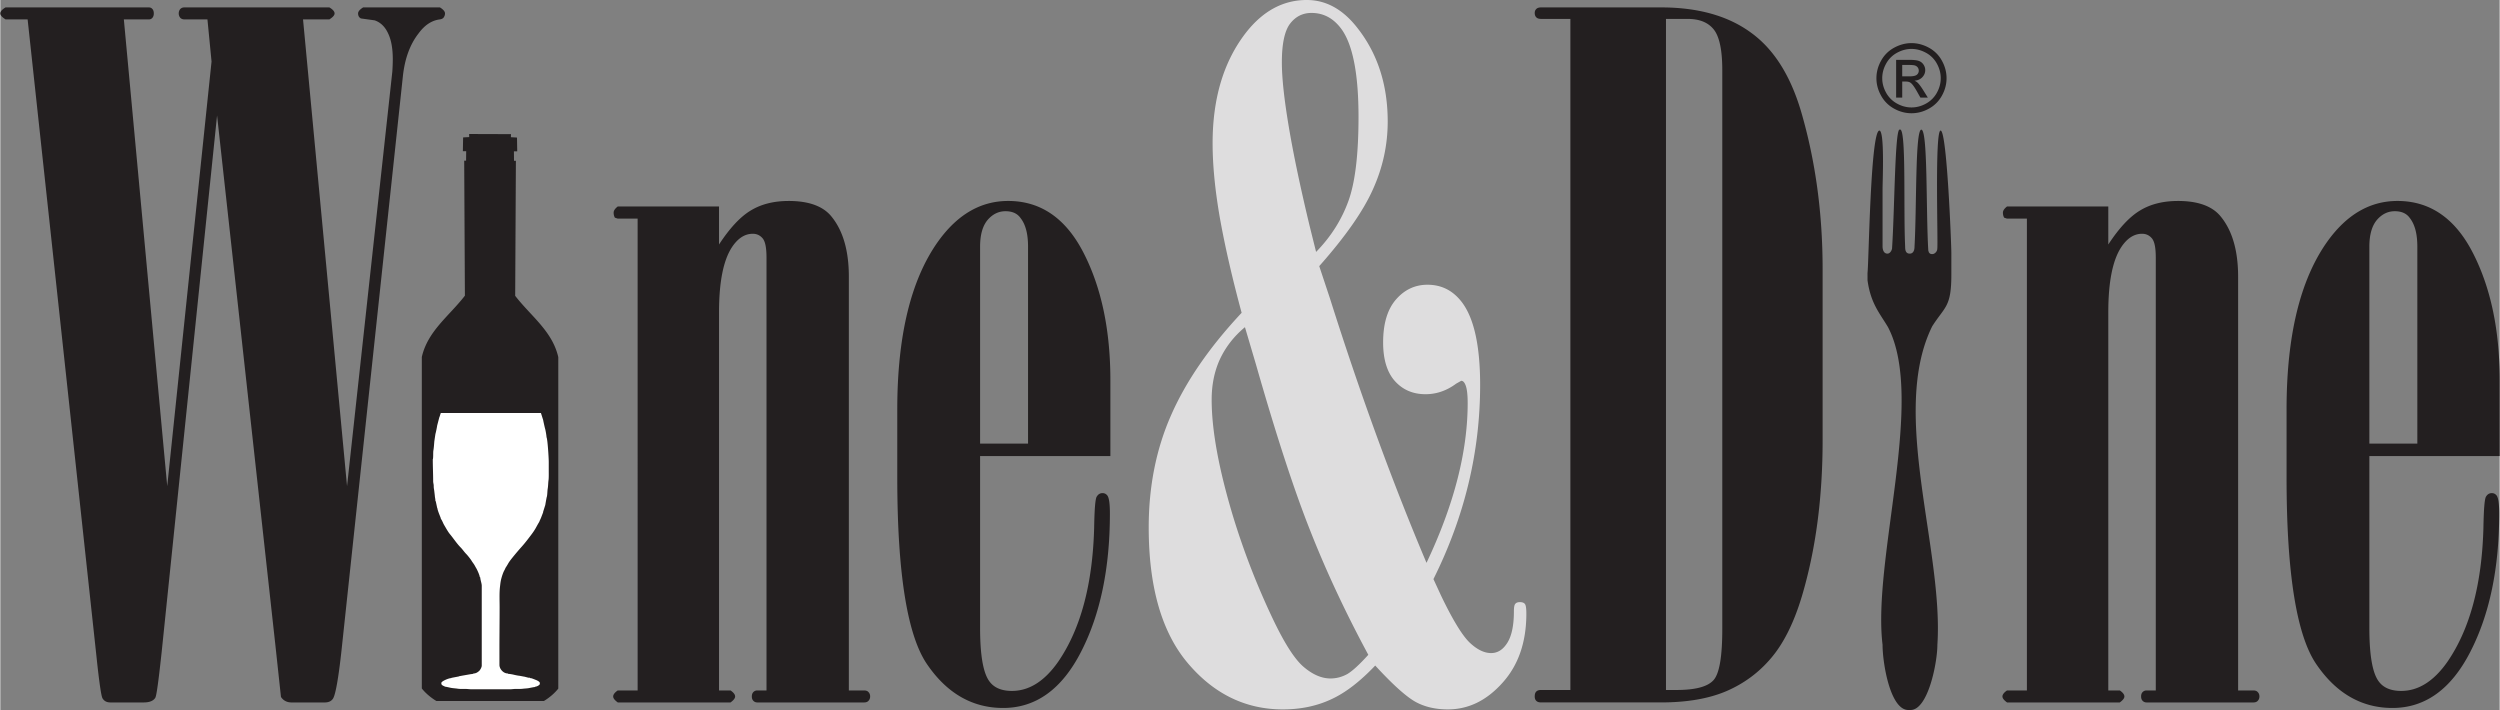
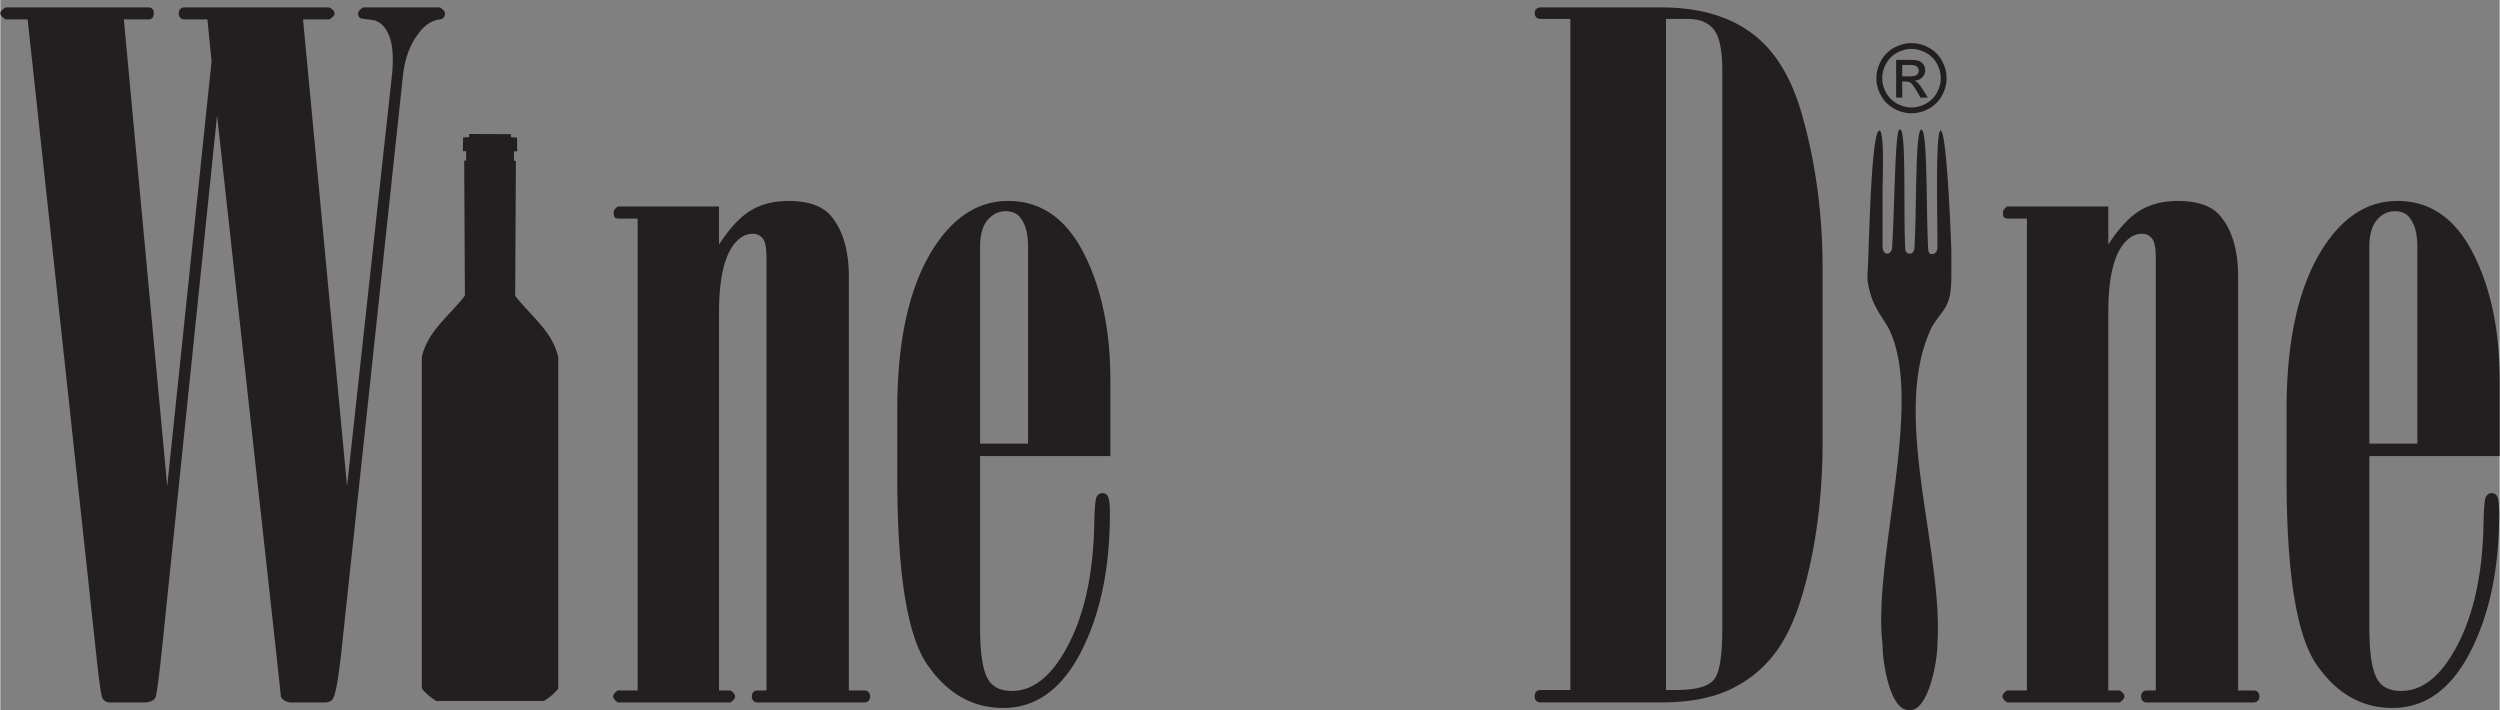
<svg xmlns="http://www.w3.org/2000/svg" height="710" viewBox="1.277 .012 485.994 138.059" width="2500">
  <rect x="1.277" y=".012" width="485.994" height="138.059" fill="#808080" stroke="none" />
  <g fill-rule="evenodd">
    <path d="m372.905 8.396c1.146 0 2.262.293 3.354.879a6.265 6.265 0 0 1 2.546 2.523c.608 1.092.914 2.234.914 3.421 0 1.175-.299 2.304-.9 3.387a6.333 6.333 0 0 1 -2.52 2.526c-1.083.602-2.212.901-3.394.901s-2.313-.3-3.393-.9a6.34 6.34 0 0 1 -2.527-2.527c-.604-1.083-.904-2.212-.904-3.387.002-1.187.306-2.329.916-3.42a6.293 6.293 0 0 1 2.555-2.524c1.09-.586 2.208-.88 3.353-.88zm0 1.129c-.958 0-1.89.246-2.798.738a5.286 5.286 0 0 0 -2.128 2.103c-.512.913-.768 1.863-.768 2.853 0 .981.253 1.922.756 2.823a5.356 5.356 0 0 0 2.109 2.106c.905.503 1.845.756 2.83.756.98 0 1.923-.253 2.827-.756a5.309 5.309 0 0 0 2.104-2.106c.5-.9.75-1.842.75-2.823 0-.99-.254-1.94-.762-2.853a5.24 5.24 0 0 0 -2.129-2.103c-.91-.492-1.841-.738-2.79-.738zm-2.992 9.46v-7.334h2.52c.864 0 1.487.064 1.872.2.387.135.691.373.923.71.23.338.343.696.343 1.075 0 .537-.192 1.003-.575 1.4-.381.399-.89.621-1.523.67.259.109.468.238.623.39.296.289.656.773 1.085 1.455l.895 1.434h-1.445l-.652-1.156c-.512-.907-.923-1.478-1.238-1.706-.214-.17-.533-.253-.949-.253h-.695v3.115zm1.184-4.127h1.439c.684 0 1.152-.104 1.403-.309a.999.999 0 0 0 .376-.814.997.997 0 0 0 -.182-.582c-.12-.17-.286-.3-.5-.383-.216-.086-.61-.127-1.19-.127h-1.346zm-261.327 119.054v-64.454c-1.153-5.066-5.343-7.979-8.38-11.925l.137-26.247h-.366l-.017-1.841h.642l-.045-2.684-1.189-.067.022-.597-8.144-.027.022.598-1.189.066-.047 2.685h.643l-.018 1.842h-.366l.135 26.246c-3.035 3.946-7.226 6.859-8.377 11.926v64.454c.757.945 1.72 1.755 2.831 2.435h20.913c1.095-.673 2.043-1.475 2.792-2.41m352.164-45.222v33.434c0 5.215.584 8.681 1.782 10.337.888 1.258 2.36 1.903 4.414 1.903 3.344-.001 6.351-1.903 8.99-5.675 4.356-6.35 6.685-15 6.99-25.98.064-3.59.216-5.615.492-6.105.276-.46.646-.705 1.136-.705.43 0 .735.184.982.521.306.49.458 1.626.458 3.435.002 10.643-1.87 19.632-5.612 26.901-3.741 7.3-8.804 10.92-15.153 10.92-5.919 0-10.859-2.791-14.723-8.405-3.894-5.582-5.858-17.73-5.858-36.44v-13.191c0-14.325 2.637-25.213 7.914-32.636 3.772-5.277 8.311-7.914 13.648-7.914 6.352-.001 11.259 3.404 14.694 10.153 3.465 6.777 5.184 15.03 5.184 24.724v14.723zm9.328-2.423v-38.282c0-2.453-.464-4.294-1.444-5.552-.644-.92-1.625-1.348-2.944-1.348s-2.485.552-3.466 1.686c-.98 1.165-1.474 2.884-1.474 5.214v38.282zm-75.92-43.742h-3.865l-.552-.182c-.152-.247-.245-.583-.245-.982 0-.368.245-.767.797-1.196l19.693-.001v7.392c2.086-3.19 4.142-5.398 6.195-6.625 2.025-1.228 4.479-1.84 7.363-1.84 3.834-.001 6.564.982 8.189 2.884 2.332 2.76 3.497 6.717 3.497 11.87v80.425h2.976c.338 0 .644.094.828.308.216.214.338.491.338.86 0 .367-.124.644-.338.858-.184.214-.49.307-.829.307h-20.765c-.306 0-.552-.092-.768-.307-.214-.215-.307-.491-.307-.859.001-.368.092-.644.307-.859.216-.215.46-.307.768-.307h1.78v-84.108c0-1.871-.216-3.098-.707-3.743-.49-.613-1.135-.95-1.963-.95-1.564 0-2.914.89-4.049 2.607-1.687 2.577-2.515 6.81-2.515 12.669v73.523h2.239c.583.4.89.8.89 1.167 0 .368-.307.737-.89 1.166h-21.932c-.581-.429-.89-.798-.89-1.166s.307-.766.89-1.166h3.865zm-70.181 91.655h2.056c3.68 0 6.072-.644 7.207-1.933 1.136-1.29 1.686-4.6 1.686-9.938v-108.649c0-3.893-.552-6.531-1.656-7.912s-2.79-2.055-5.061-2.055l-4.232-.001zm-18.588 0v-130.489h-5.675c-.429 0-.737-.09-.952-.305-.214-.216-.306-.492-.306-.859.001-.31.092-.553.306-.767.215-.216.522-.306.951-.306h23.283c7.116 0 12.942 1.594 17.421 4.845 4.51 3.22 7.792 8.405 9.877 15.553 2.763 9.508 4.142 19.66 4.142 30.458v33.342c0 11.195-1.35 21.32-4.05 30.367-1.532 5.092-3.528 9.08-5.92 11.902-2.392 2.852-5.306 5-8.71 6.473-3.435 1.472-7.67 2.208-12.762 2.208h-23.28c-.429 0-.737-.092-.952-.307-.214-.215-.306-.491-.306-.859.001-.43.092-.736.306-.95.215-.217.522-.307.951-.307zm-114.782-45.49v33.434c0 5.215.583 8.681 1.78 10.337.889 1.258 2.36 1.903 4.415 1.903 3.344-.001 6.351-1.903 8.988-5.675 4.356-6.35 6.687-15 6.994-25.98.062-3.59.214-5.615.49-6.105.276-.46.644-.705 1.135-.705.43 0 .737.184.983.521.308.49.457 1.626.457 3.435.001 10.643-1.87 19.632-5.61 26.901-3.742 7.3-8.803 10.92-15.154 10.92-5.919 0-10.859-2.791-14.724-8.405-3.895-5.582-5.857-17.73-5.857-36.44v-13.191c0-14.325 2.637-25.213 7.913-32.636 3.773-5.277 8.312-7.914 13.648-7.914 6.352-.001 11.259 3.404 14.695 10.153 3.465 6.777 5.182 15.03 5.182 24.724v14.723zm9.325-2.423v-38.282c0-2.453-.46-4.294-1.443-5.552-.643-.92-1.625-1.348-2.944-1.348-1.316 0-2.485.552-3.465 1.686-.98 1.165-1.472 2.884-1.472 5.214v38.282zm-75.917-43.742h-3.865l-.553-.182c-.153-.247-.246-.583-.246-.982 0-.368.246-.767.798-1.196l19.693-.001v7.392c2.086-3.19 4.14-5.398 6.195-6.625 2.025-1.228 4.48-1.84 7.363-1.84 3.834-.001 6.564.982 8.189 2.884 2.332 2.76 3.497 6.717 3.497 11.87v80.425h2.976c.339 0 .644.094.827.308.216.214.337.491.337.86 0 .367-.122.644-.337.858-.183.214-.49.307-.827.307h-20.765c-.307 0-.552-.092-.767-.307s-.308-.491-.308-.859c.001-.368.092-.644.308-.859.215-.215.46-.307.767-.307h1.778v-84.108c0-1.871-.214-3.098-.705-3.743-.49-.613-1.135-.95-1.963-.95-1.565 0-2.914.89-4.049 2.607-1.688 2.577-2.516 6.81-2.516 12.669l.001 73.523h2.239c.583.4.89.8.89 1.167 0 .368-.307.737-.89 1.166h-21.931c-.582-.429-.89-.798-.89-1.166s.306-.766.889-1.166h3.866zm-118.615-38.742h-4.293c-.675-.427-1.013-.795-1.013-1.164 0-.368.337-.766 1.012-1.164h27.851c.306 0 .521.092.705.306.185.214.276.491.276.858 0 .368-.091.645-.276.86-.183.213-.399.306-.705.306l-4.845-.002 8.434 90.766 8.619-82.574-.798-8.192h-4.507c-.276 0-.554-.09-.768-.304a1.279 1.279 0 0 1 -.307-.86c0-.368.123-.644.307-.858.216-.216.49-.306.767-.306h28.218c.675.396 1.012.797 1.012 1.164.001.368-.338.737-1.013 1.166l-5.121-.002 8.557 90.766 8.805-80.611c.06-.89.09-1.718.09-2.422.001-2.087-.306-3.774-.92-5.032-.582-1.257-1.442-2.116-2.607-2.515l-2.668-.368c-.368-.185-.553-.521-.553-.982.002-.368.337-.766.982-1.164h14.938c.645.396.982.797.982 1.164 0 .306-.093.553-.246.768-.123.214-.399.337-.736.398-1.563.184-2.945 1.074-4.14 2.7-1.688 2.146-2.7 4.938-3.069 8.343l-11.96 111.898c-.583 5.275-1.136 8.282-1.596 9.079-.307.522-.86.798-1.626.798h-6.471c-.89 0-1.595-.368-2.055-1.074l-1.074-9.969-11.35-103.095-10.765 104.26c-.613 5.675-1.013 8.682-1.26 8.989-.366.581-1.103.889-2.238.889h-6.472c-.735 0-1.227-.276-1.534-.798-.244-.368-.644-3.037-1.165-8.006zm369.584 44.934c-.471-7.938-.071-23.545-1.368-23.496-1.2.154-.875 15.2-1.314 22.8.006.535-.176 1.31-.924 1.31-.854 0-.893-.802-.897-1.407-.347-7.568.257-23.34-1.045-22.703-.942-.451-.992 15.295-1.49 22.94.036.36-.333 1.17-.901 1.17-.75 0-.941-.788-.955-1.365v-11.14c0-1.551.43-11.425-.625-11.425-1.727.16-2.043 25.678-2.3 27.676l.001 1.428c.622 4.534 2.379 6.416 3.975 9.102 7.33 13.934-3.06 45.203-1.05 61.786 0 3.574 1.483 12.678 5.017 12.678h.418c3.43 0 5.226-9.254 5.226-12.676 1.234-18.573-9.299-45.104-1.01-61.931 2.472-3.879 3.726-3.705 3.726-10.03v-4.286c0-1.355-.842-23.747-2.09-23.747-1.173-.002-.461 21.958-.646 23.012-.022.56-.547 1.008-.95 1.008-.402 0-.514-.111-.689-.346z" fill="#231f20" />
-     <path d="m242.648 60.838c-1.841-6.81-3.253-12.975-4.233-18.465-.951-5.461-1.412-10.307-1.412-14.509 0-8.804 2.177-15.98 6.533-21.564 3.315-4.203 7.239-6.288 11.779-6.288 3.713 0 6.993 1.78 9.816 5.399 3.926 4.968 5.92 11.043 5.92 18.22.001 4.569-.951 8.957-2.883 13.221-1.903 4.263-5.399 9.232-10.43 14.907l2.086 6.287c5.86 18.528 12.116 35.675 18.772 51.411 5.339-11.259 8.005-21.625 8.005-31.073.002-1.872-.182-3.129-.55-3.773-.184-.368-.43-.552-.707-.552l-.98.551c-1.81 1.35-3.804 2.056-5.952 2.056-2.453 0-4.448-.858-5.981-2.576-1.503-1.688-2.27-4.203-2.27-7.485 0-3.65.828-6.441 2.515-8.374 1.657-1.903 3.712-2.852 6.104-2.852 2.824-.002 5.092 1.196 6.841 3.589 2.271 3.157 3.404 8.465 3.404 15.889.002 13.066-3.037 25.643-9.08 37.76l1.442 3.127c2.272 4.755 4.141 7.792 5.553 9.173 1.441 1.38 2.852 2.085 4.232 2.085 1.136-.001 2.117-.552 2.884-1.625 1.013-1.32 1.533-3.497 1.533-6.473.002-.799.092-1.288.276-1.472.155-.215.46-.338.891-.338.46 0 .796.123.98.369.187.244.276.858.276 1.87.001 5.52-1.533 10-4.63 13.435-3.098 3.467-6.626 5.185-10.645 5.185-2.392 0-4.509-.491-6.288-1.473-1.809-1.013-4.417-3.343-7.822-7.055-2.882 3.037-5.706 5.246-8.496 6.534-2.791 1.319-5.951 1.994-9.479 1.994-7.237 0-13.404-3.007-18.465-8.988-5.06-5.982-7.607-14.785-7.607-26.41 0-7.915 1.441-15.184 4.325-21.748 2.886-6.595 7.454-13.25 13.743-19.969zm14.477-11.841c2.884-2.943 4.968-6.256 6.288-9.906s1.963-9.11 1.963-16.349c0-8.099-1.043-13.68-3.13-16.81-1.562-2.27-3.557-3.404-6.01-3.404-1.687-.001-3.068.675-4.143 2.055-1.072 1.38-1.624 3.896-1.624 7.546 0 3.066.459 7.239 1.35 12.546.89 5.304 2.238 11.716 4.048 19.262zm-13.833 14.633c-2.179 1.81-3.773 3.895-4.877 6.257-1.075 2.362-1.596 4.97-1.596 7.852.001 5.981 1.412 13.59 4.202 22.822a144.761 144.761 0 0 0 7.822 20.06c2.241 4.663 4.202 7.7 5.95 9.141 1.719 1.442 3.435 2.178 5.123 2.178 1.197 0 2.27-.306 3.281-.858.984-.585 2.332-1.81 4.082-3.742-4.448-8.253-8.222-16.32-11.319-24.203-3.13-7.882-6.627-18.618-10.521-32.237z" fill="#deddde" />
-     <path d="m85.332 89.336h.035c.126-.262.043-1.312.117-1.73.079-.435.14-1.197.173-1.674.007-.099.219-1.538.241-1.604.07-.202.302-1.353.323-1.575l.409-1.568.051-.114.243-.75h19.473l.435 1.376c0 .077.327 1.536.361 1.629.082.221.29 1.394.29 1.702.204.304.434 4.012.434 4.814v1.81c0 .46.018 1.316-.044 1.73-.073.495-.067 1.143-.158 1.652-.077.439-.063 1.28-.185 1.625-.045.127-.264 1.39-.284 1.54l-.414 1.31-.014.14-.414 1.076-.329.722.032.015c-.094.064-.635 1.086-.748 1.28-.246.426-.526.83-.814 1.213-.595.788-1.16 1.544-1.813 2.277a55.368 55.368 0 0 0 -1.863 2.192c-.26.324-.652.818-.848 1.18-.064.116-.296.51-.382.63-.164.225-.22.452-.36.69-.209.353-.435 1.037-.554 1.473-.174.636-.206.986-.293 1.734-.141 1.21-.07 2.694-.07 4.021 0 2.692-.037 5.377-.037 8.109l.002 3.04c0 .806.78 1.667 1.595 1.661l.106.078c.205 0 .832.106 1.033.159.246.063.77.174.996.199.347.037.718.132 1.019.176.296.043.802.226 1.004.226h.183v.072h.108c.211 0 .826.272 1.027.347.232.087.782.347.782.595v.18c0 .231-.61.544-.874.539l-.103.076c-.17 0-.902.156-1.137.203-.331.067-.87.083-1.212.128-.377.047-.87.032-1.307.032-.472-.001-.794.073-1.267.073l-7.31-.002c-.494 0-.833-.07-1.34-.07-.46-.002-1.003.025-1.405-.044-.377-.064-.857-.082-1.259-.153-.3-.054-1.031-.238-1.21-.238-.231-.157-.724-.246-.724-.616l.001-.109c0-.346 1.455-.941 1.886-.936l.108-.063 1.376-.263.11-.052.544-.102 1.617-.283.517-.07.103-.076c.462 0 .823-.258 1.076-.482.193-.169.517-.713.517-1.04v-15.53c0-.48-.29-1.188-.284-1.598l-.114-.14c0-.307-.526-1.443-.674-1.68-.156-.25-.26-.483-.422-.735-.156-.241-.348-.475-.485-.71-.17-.295-.795-1.082-1.035-1.318-.377-.374-.705-.882-1.085-1.267-.78-.789-1.392-1.76-2.1-2.606-.315-.379-.658-.984-.92-1.433-.157-.272-.29-.474-.417-.777-.04-.099-.347-.739-.428-.768l.001-.11c0-.01-.314-.801-.356-.91-.067-.177-.296-.795-.29-.975l-.056-.11-.27-1.266-.077-.105c0-.394-.082-.583-.109-.94-.02-.259-.074-.64-.111-.975-.036-.331-.108-.53-.107-.944.003-.399-.108-.615-.108-.977-.001-1.392-.073-2.76-.073-4.236z" fill="#fff" />
  </g>
</svg>